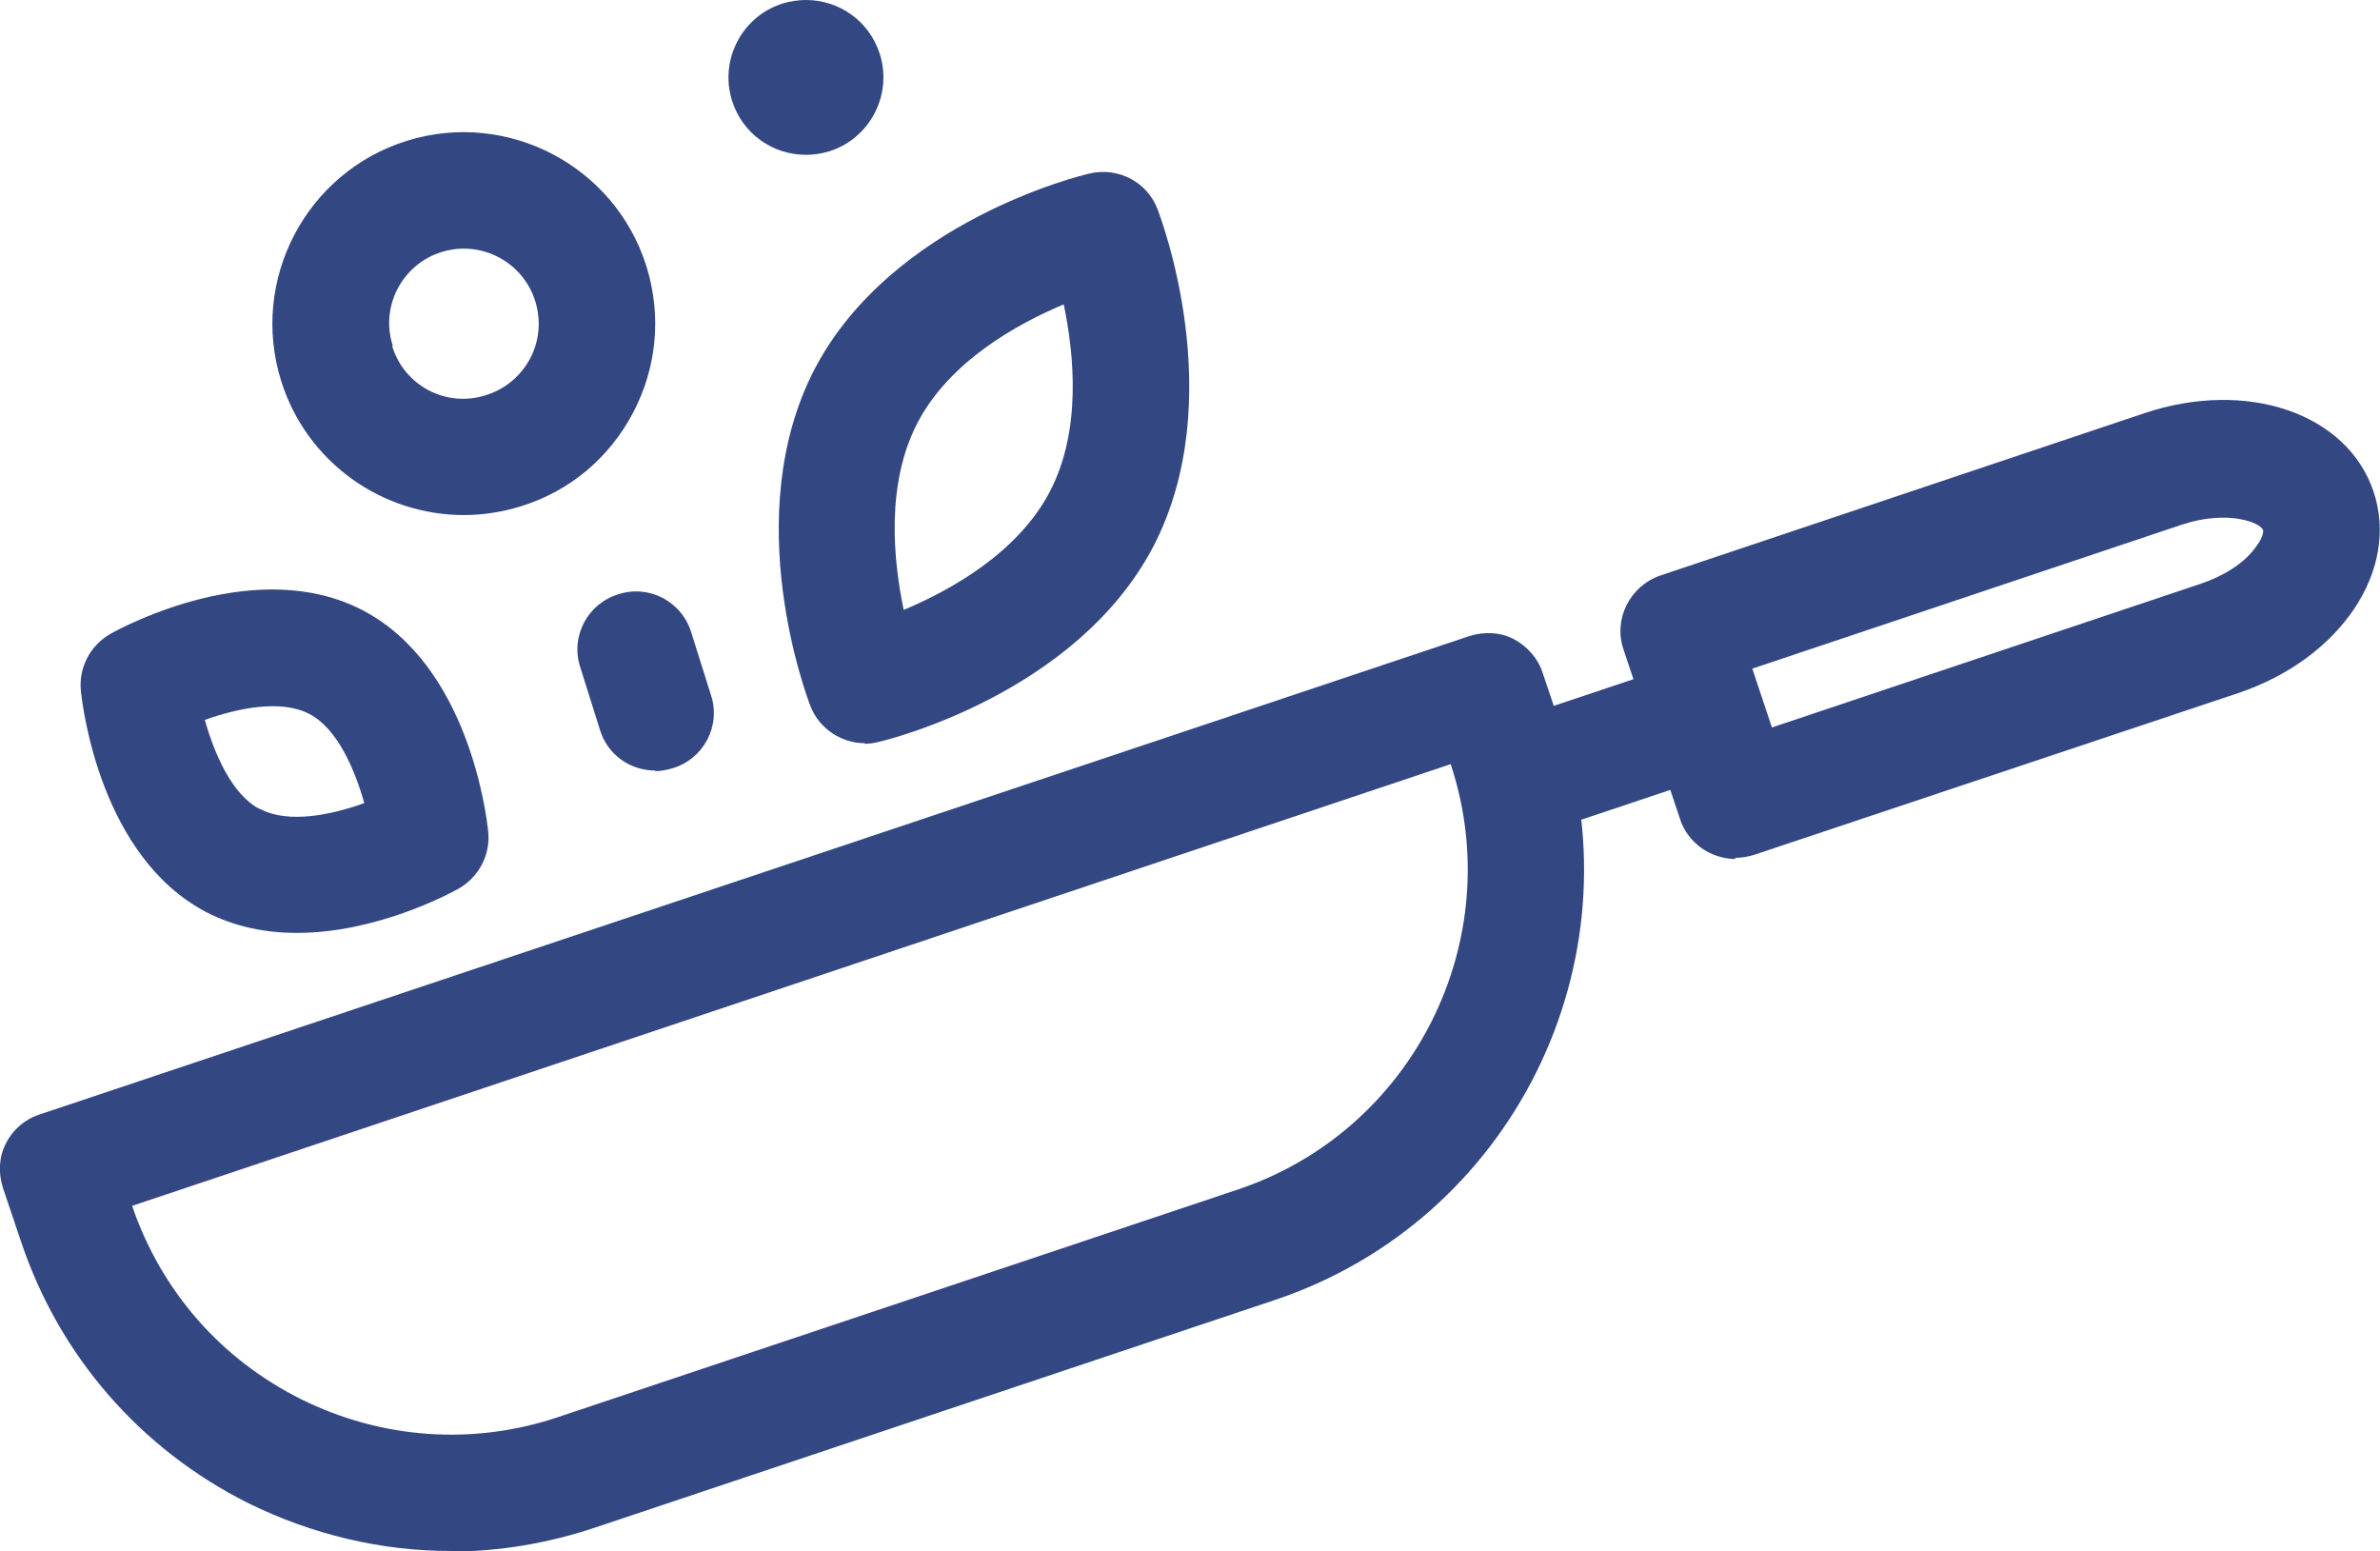
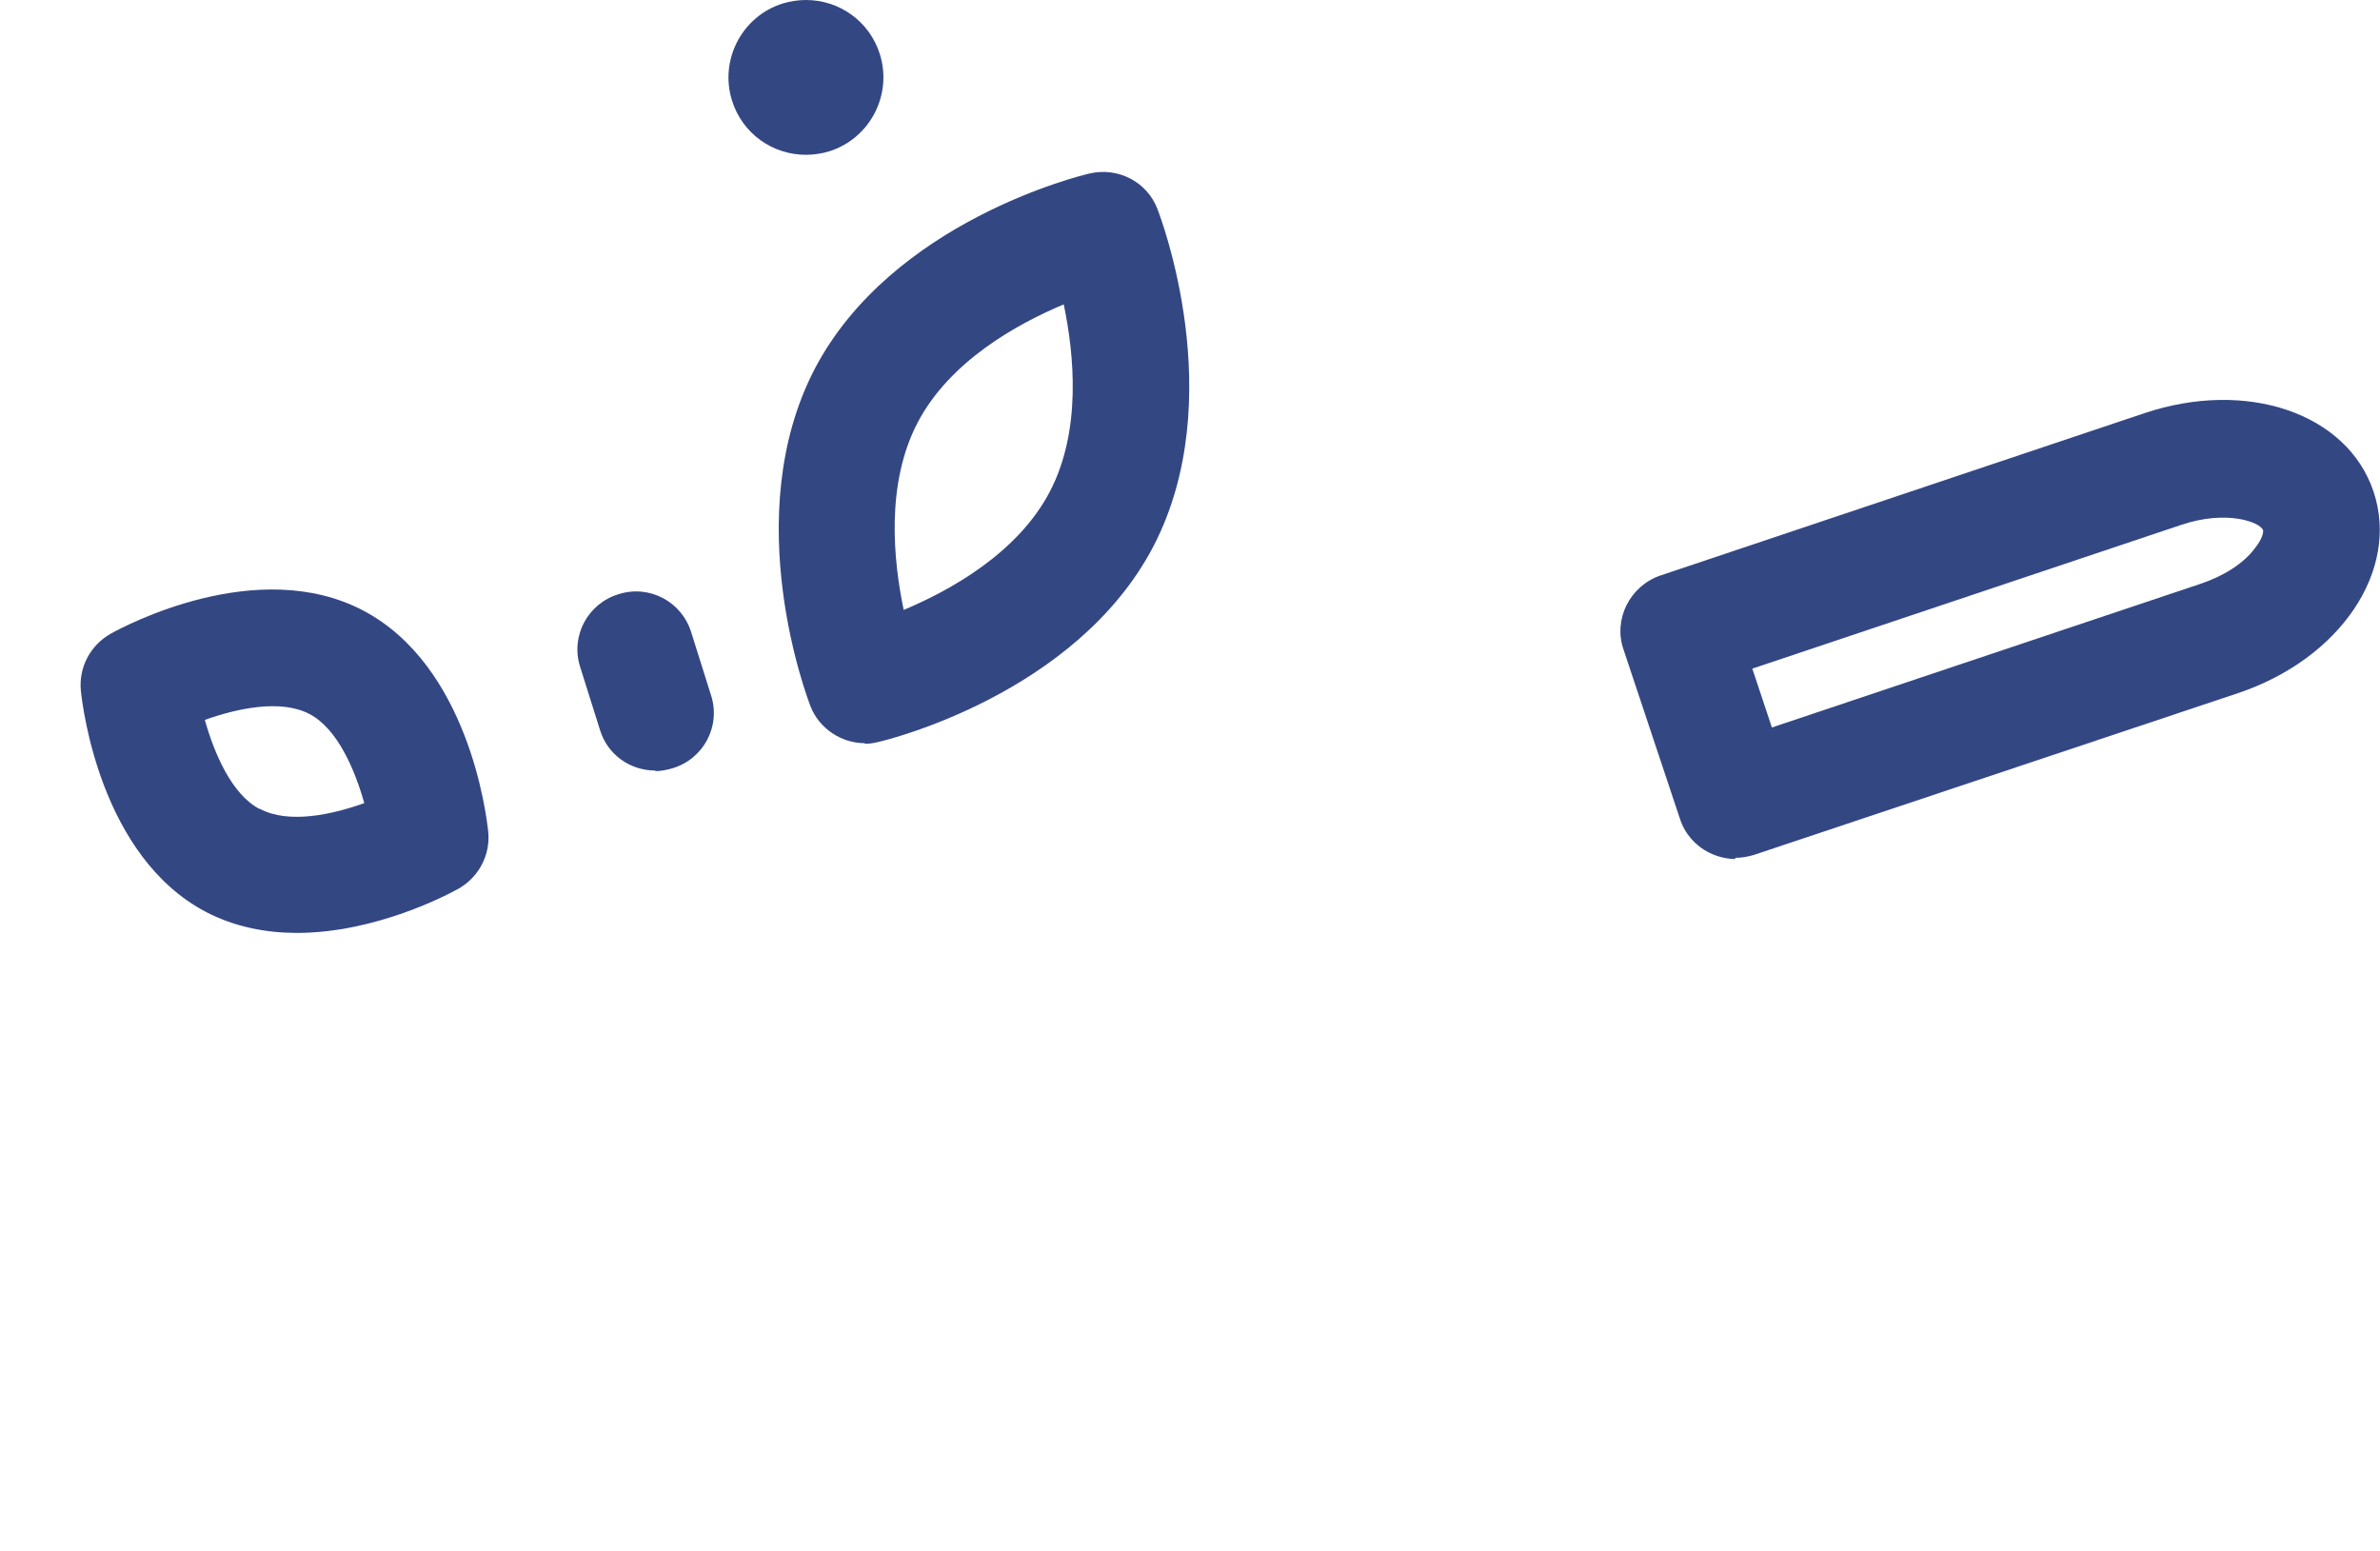
<svg xmlns="http://www.w3.org/2000/svg" id="Layer_1" viewBox="0 0 40.9 26.65">
  <defs>
    <style>
      .cls-1 {
        fill: #334783;
      }
    </style>
  </defs>
  <g>
    <g id="path2047">
-       <path class="cls-1" d="M26.15,14.37c-.42,0-.81-.26-.95-.68-.18-.52.11-1.09.63-1.27l3.02-1.01c.52-.17,1.09.11,1.27.63.18.52-.11,1.09-.63,1.27l-3.02,1.01c-.11.04-.21.05-.32.05Z" />
-     </g>
+       </g>
    <g id="g2057">
      <g id="path2059">
-         <path class="cls-1" d="M7.74,26.65c-1.19,0-2.37-.28-3.47-.82-1.86-.93-3.25-2.53-3.91-4.5l-.31-.92c-.08-.25-.07-.53.05-.76.12-.24.33-.42.58-.5l24.57-8.22c.25-.08.53-.07.76.05s.42.33.5.58l.31.92c1.36,4.07-.84,8.5-4.92,9.86h0l-11.68,3.91c-.81.27-1.65.41-2.48.41ZM2.27,20.72c.5,1.46,1.52,2.63,2.9,3.32,1.39.69,2.96.8,4.42.31l11.68-3.91c3.02-1.01,4.66-4.29,3.66-7.31L2.27,20.72ZM21.59,21.38h0,0Z" />
-       </g>
+         </g>
    </g>
    <g id="g2061">
      <g id="path2063">
        <path class="cls-1" d="M29.82,14.76c-.15,0-.31-.04-.45-.11-.24-.12-.42-.33-.5-.58l-.97-2.91c-.18-.52.11-1.09.63-1.27l8.32-2.79c1.76-.59,3.49,0,3.94,1.35.45,1.35-.57,2.87-2.33,3.46h0l-8.32,2.78c-.1.03-.21.05-.32.05ZM30.11,11.48l.34,1.02,7.37-2.47c.39-.13.74-.35.93-.61.13-.16.15-.28.14-.31-.04-.13-.61-.36-1.41-.09l-7.37,2.47ZM38.14,10.97h0,0Z" />
      </g>
    </g>
  </g>
  <g id="g2065">
    <g id="path2067">
      <path class="cls-1" d="M14.86,12.77c-.4,0-.78-.25-.93-.63-.05-.13-1.25-3.26.07-5.8,1.33-2.54,4.59-3.33,4.73-3.36.48-.11.98.14,1.16.61.05.13,1.25,3.26-.07,5.8-1.33,2.54-4.59,3.33-4.73,3.36-.08.02-.15.03-.23.03ZM18.28,5.23c-.81.34-1.96.98-2.51,2.03h0c-.55,1.05-.42,2.36-.24,3.22.81-.34,1.96-.98,2.51-2.03.55-1.05.42-2.36.24-3.22ZM14.89,6.8h0,0Z" />
    </g>
  </g>
  <g id="g2069">
    <g id="path2071">
      <path class="cls-1" d="M5.1,16.03c-.52,0-1.06-.1-1.56-.36h0c-1.81-.95-2.12-3.51-2.15-3.8-.04-.4.16-.78.51-.98.25-.14,2.53-1.35,4.34-.4,1.81.95,2.12,3.51,2.15,3.8.04.4-.16.78-.51.98-.18.1-1.42.76-2.78.76ZM4.47,13.9c.49.26,1.23.1,1.79-.1-.16-.57-.46-1.28-.94-1.53-.49-.26-1.24-.1-1.8.1.16.57.46,1.28.94,1.53h0Z" />
    </g>
  </g>
  <g id="g2073">
    <g id="path2075">
-       <path class="cls-1" d="M7.97,8.85c-1.4,0-2.7-.9-3.14-2.31h0c-.54-1.73.43-3.58,2.16-4.12,1.73-.54,3.58.43,4.12,2.16.26.84.18,1.73-.23,2.51-.41.78-1.09,1.35-1.93,1.61-.33.1-.65.15-.98.15ZM6.74,5.95c.21.68.93,1.06,1.61.84.33-.1.6-.33.76-.63.16-.3.19-.65.09-.98-.21-.68-.93-1.06-1.61-.85-.68.21-1.06.94-.84,1.61h0Z" />
-     </g>
+       </g>
  </g>
  <g id="g2077">
    <g id="path2079">
      <path class="cls-1" d="M13.85,0c-.13,0-.27.02-.4.06-.7.22-1.09.97-.87,1.67.18.57.7.93,1.27.93.13,0,.27-.02.4-.06.7-.22,1.09-.97.87-1.67-.18-.57-.7-.93-1.27-.93h0Z" />
    </g>
  </g>
  <g id="g2081">
    <g id="path2083">
      <path class="cls-1" d="M11.26,13.24c-.43,0-.82-.27-.95-.7l-.34-1.08c-.17-.53.13-1.09.66-1.25.53-.17,1.09.13,1.25.66l.34,1.08c.17.53-.13,1.09-.66,1.25-.1.03-.2.05-.3.05Z" />
    </g>
  </g>
</svg>